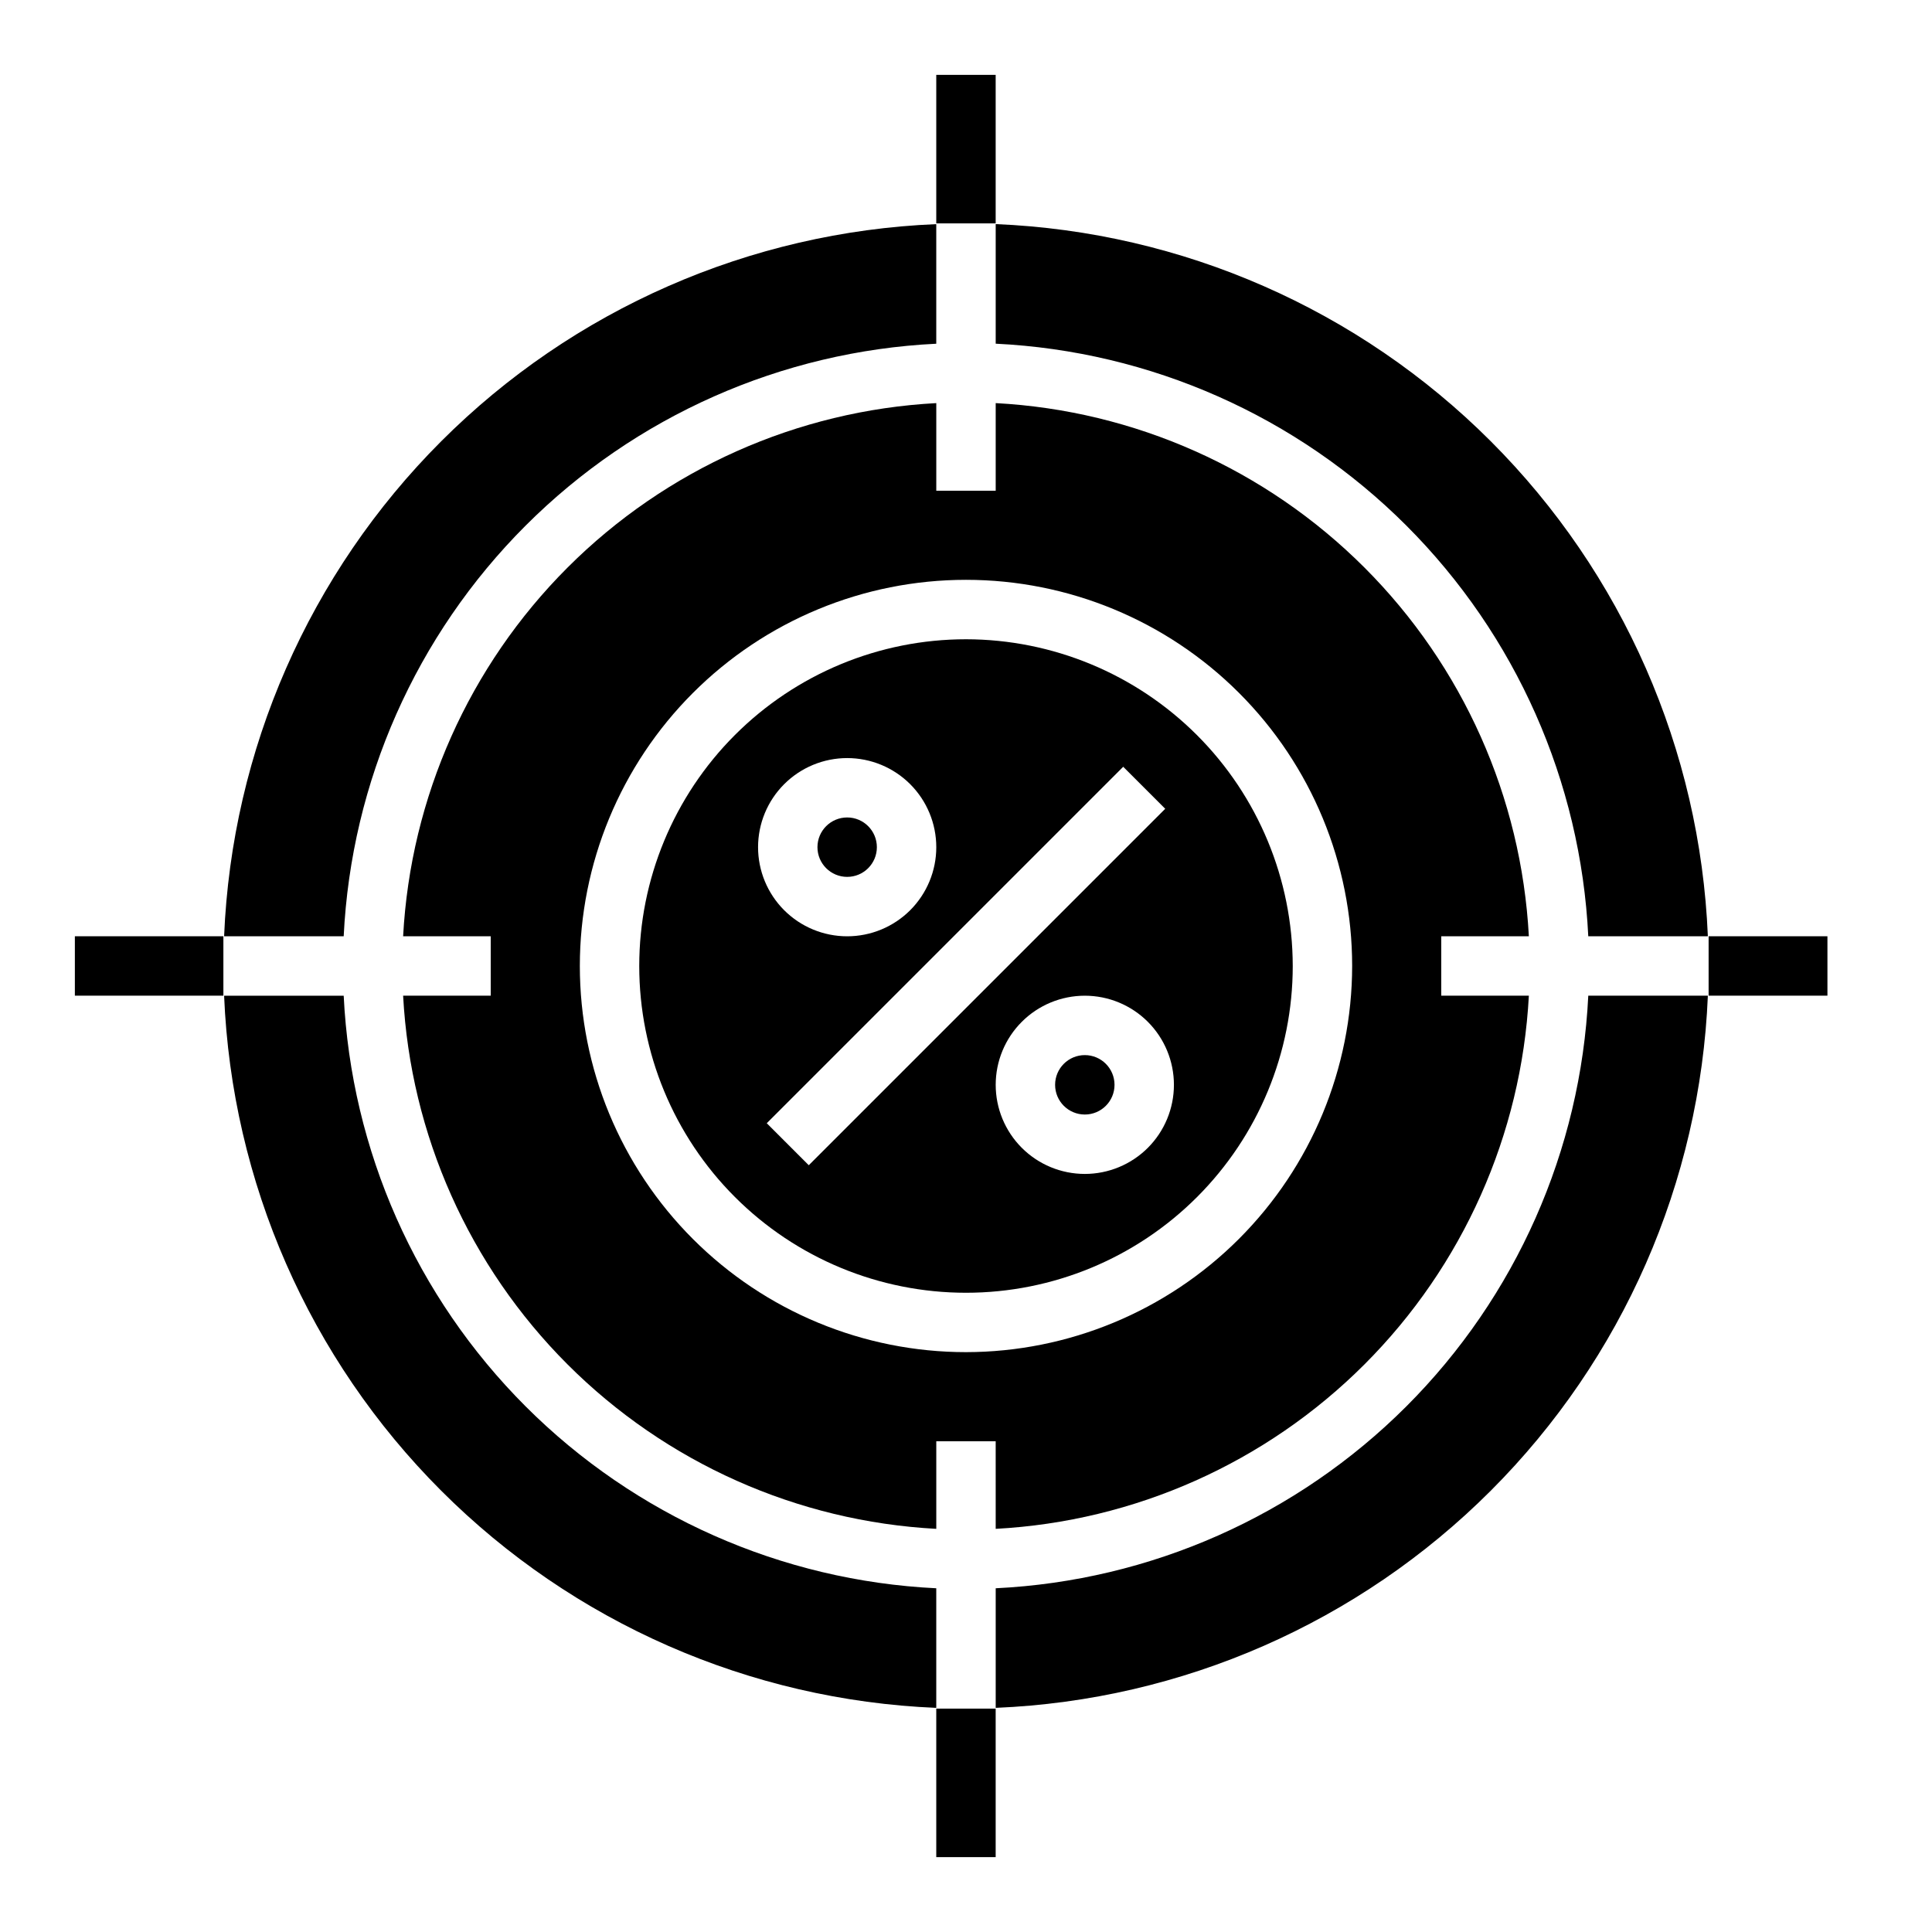
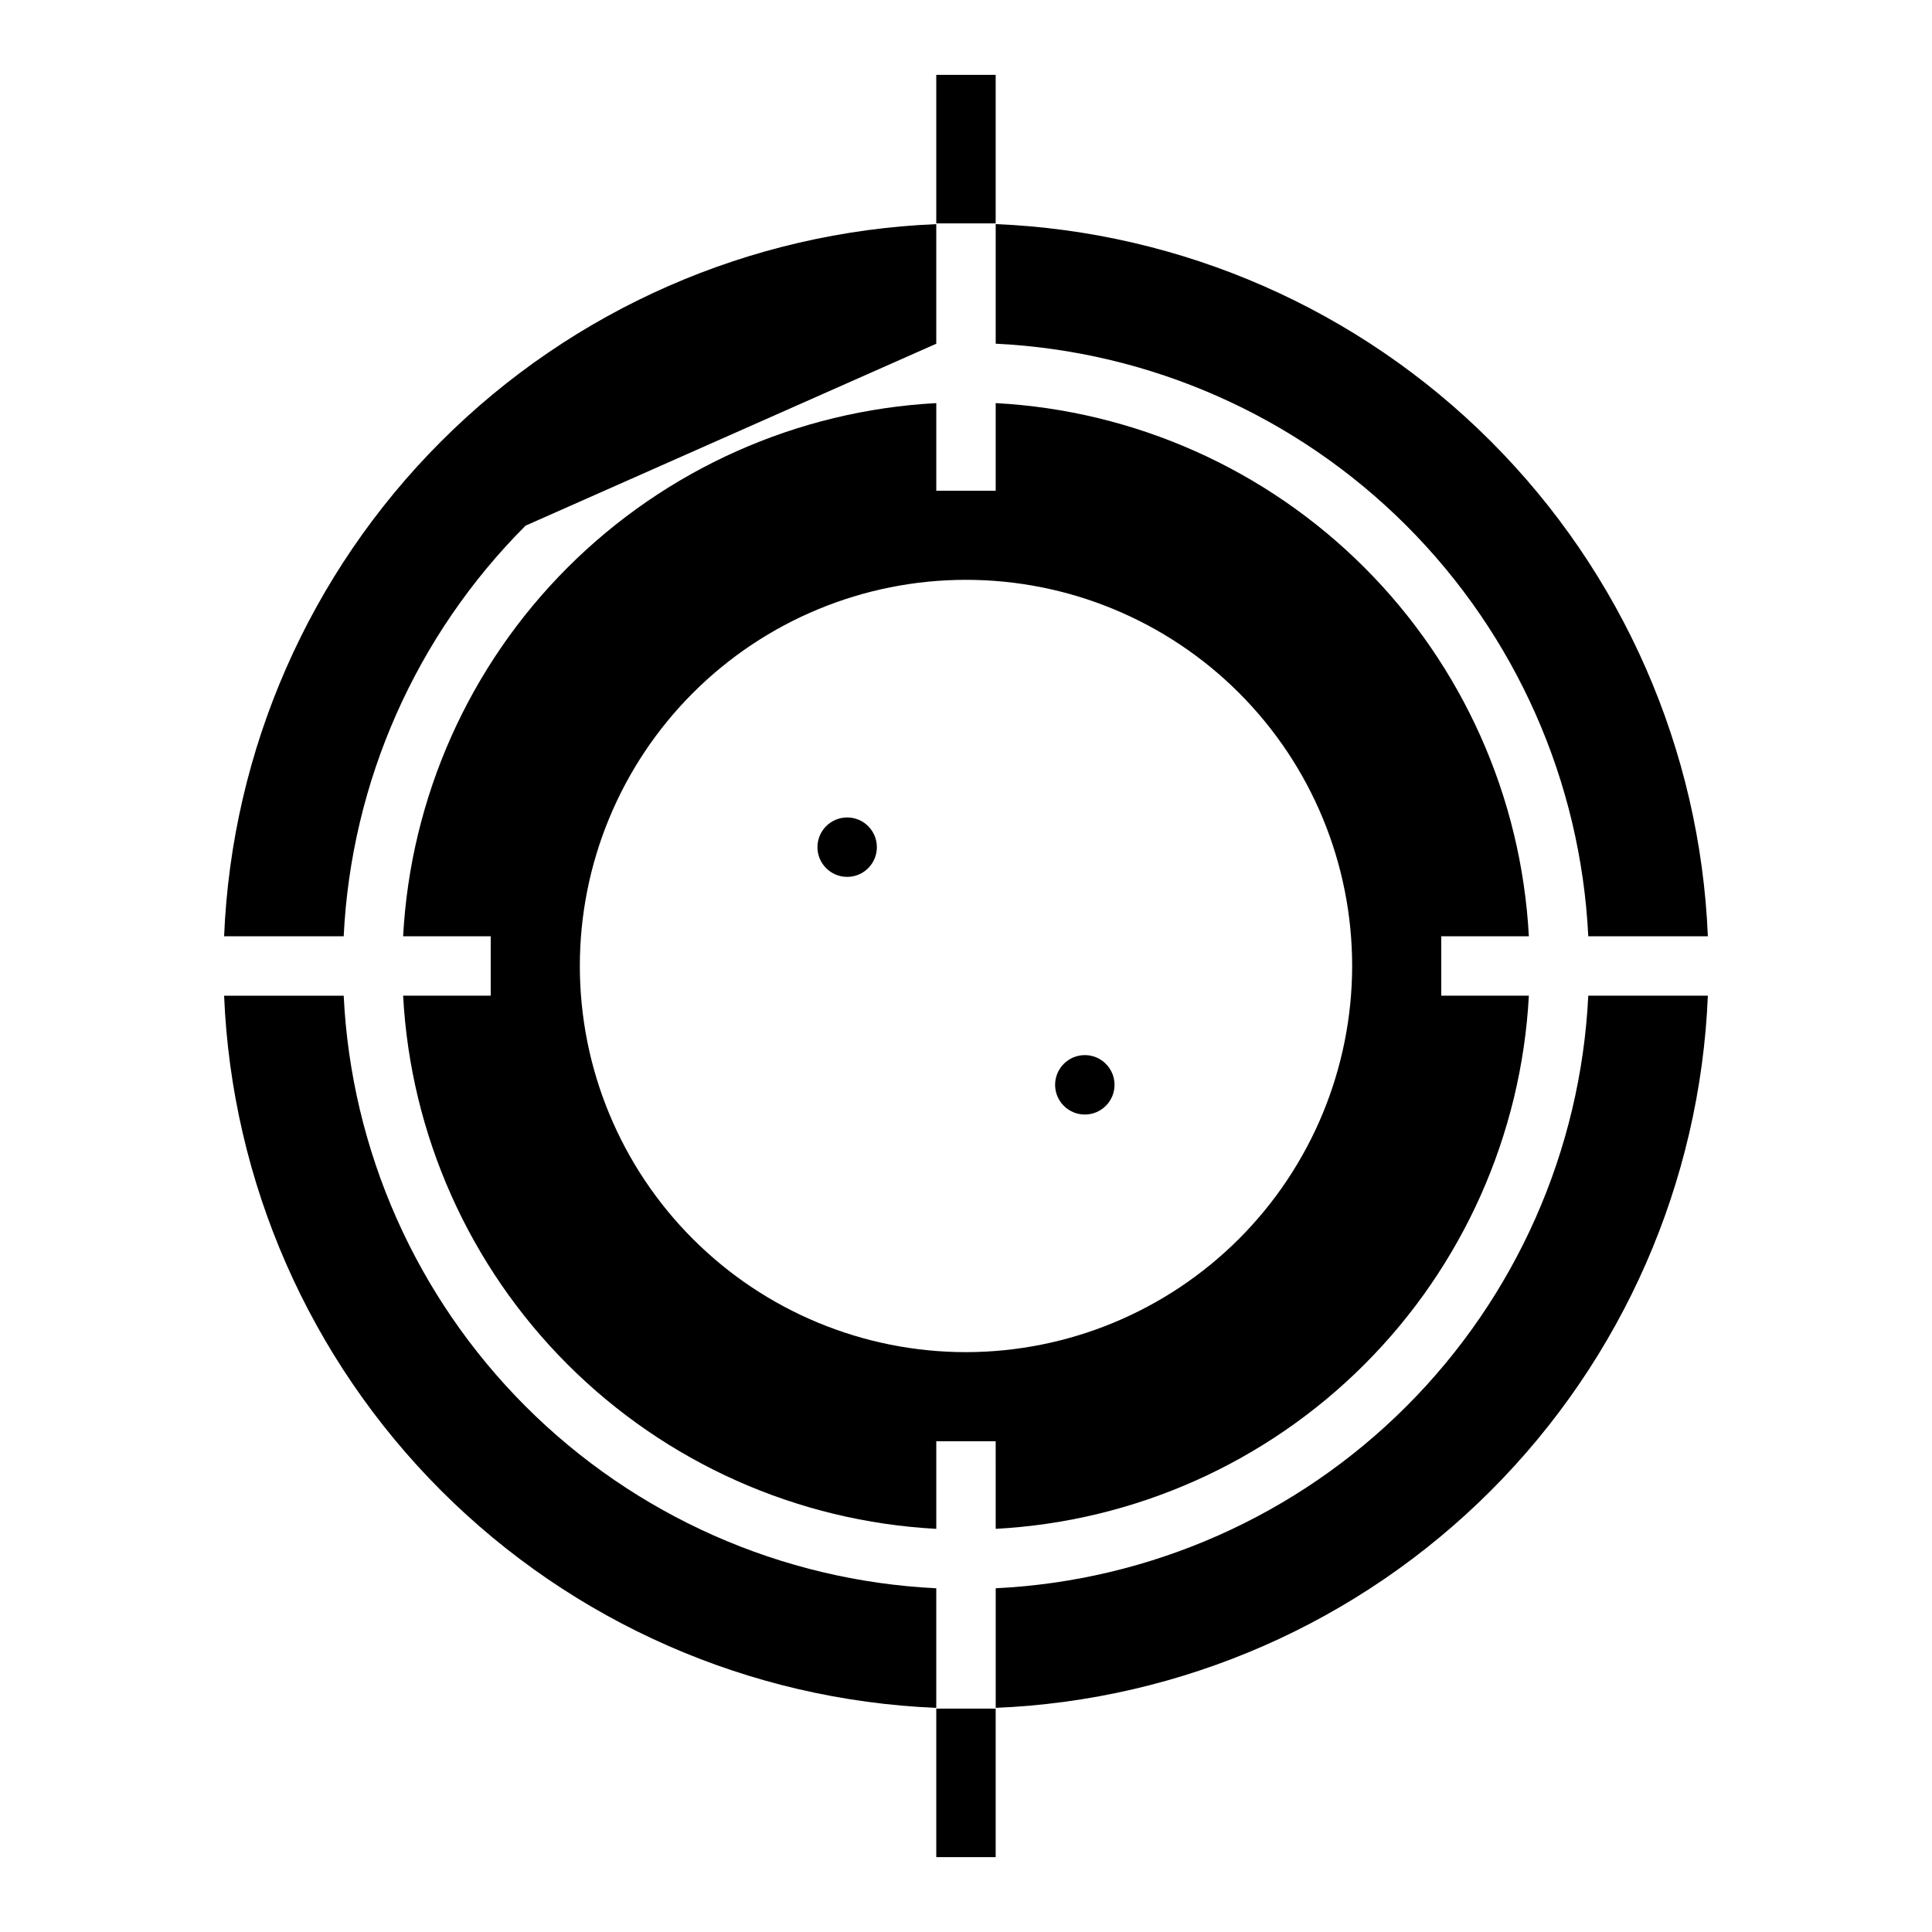
<svg xmlns="http://www.w3.org/2000/svg" fill="#000000" width="800px" height="800px" version="1.1" viewBox="144 144 512 512">
  <g>
-     <path d="m400 313.41c-22.969 0-44.992 9.125-61.23 25.363s-25.363 38.262-25.363 61.23c0 22.965 9.125 44.988 25.363 61.227 16.238 16.242 38.262 25.363 61.23 25.363 22.965 0 44.988-9.121 61.227-25.363 16.242-16.238 25.363-38.262 25.363-61.227-0.027-22.957-9.156-44.969-25.391-61.203-16.234-16.23-38.242-25.363-61.199-25.391zm-31.488 31.488c6.262 0 12.27 2.488 16.699 6.918 4.426 4.426 6.914 10.434 6.914 16.699 0 6.262-2.488 12.27-6.914 16.699-4.43 4.426-10.438 6.914-16.699 6.914-6.266 0-12.273-2.488-16.699-6.914-4.43-4.43-6.918-10.438-6.918-16.699 0-6.266 2.488-12.273 6.918-16.699 4.426-4.43 10.434-6.918 16.699-6.918zm-10.18 107.9-11.133-11.133 94.465-94.465 11.133 11.133zm73.156 2.305c-6.266 0-12.273-2.488-16.699-6.914-4.43-4.43-6.918-10.438-6.918-16.699 0-6.266 2.488-12.273 6.918-16.699 4.426-4.43 10.434-6.918 16.699-6.918 6.262 0 12.27 2.488 16.699 6.918 4.426 4.426 6.914 10.434 6.914 16.699 0 6.262-2.488 12.27-6.914 16.699-4.43 4.426-10.438 6.914-16.699 6.914z" />
    <path d="m376.38 368.51c0 4.348-3.523 7.871-7.871 7.871-4.348 0-7.875-3.523-7.875-7.871 0-4.348 3.527-7.875 7.875-7.875 4.348 0 7.871 3.527 7.871 7.875" />
-     <path d="m392.12 235.09v-31.691c-49.398 2.039-96.23 22.578-131.19 57.539-34.961 34.961-55.5 81.793-57.539 131.19h31.691c1.992-41.004 19.176-79.801 48.207-108.83s67.828-46.215 108.83-48.207z" />
+     <path d="m392.12 235.09v-31.691c-49.398 2.039-96.23 22.578-131.19 57.539-34.961 34.961-55.5 81.793-57.539 131.19h31.691c1.992-41.004 19.176-79.801 48.207-108.83z" />
    <path d="m439.36 431.49c0 4.348-3.523 7.871-7.871 7.871-4.348 0-7.875-3.523-7.875-7.871 0-4.348 3.527-7.875 7.875-7.875 4.348 0 7.871 3.527 7.871 7.875" />
    <path d="m392.12 596.6v-31.691c-41.004-1.992-79.801-19.176-108.83-48.207s-46.215-67.828-48.207-108.83h-31.691c2.039 49.402 22.578 96.23 57.539 131.19 34.961 34.965 81.793 55.5 131.19 57.539z" />
    <path d="m407.87 203.39v31.691c41.004 1.992 79.801 19.176 108.83 48.207s46.215 67.828 48.207 108.83h31.691c-2.039-49.398-22.574-96.23-57.539-131.19-34.961-34.961-81.789-55.5-131.19-57.539z" />
    <path d="m407.87 549.16c36.832-1.973 71.637-17.492 97.719-43.574 26.082-26.082 41.602-60.887 43.574-97.719h-23.215v-15.746h23.215c-1.973-36.832-17.492-71.633-43.574-97.715-26.082-26.082-60.887-41.605-97.719-43.578v23.215h-15.746v-23.215c-36.832 1.973-71.633 17.496-97.715 43.578-26.082 26.082-41.605 60.883-43.578 97.715h23.215v15.742l-23.215 0.004c1.973 36.832 17.496 71.637 43.578 97.719 26.082 26.082 60.883 41.602 97.715 43.574v-23.215h15.742zm-7.871-46.828c-27.145 0-53.172-10.781-72.363-29.977-19.191-19.191-29.973-45.219-29.973-72.359 0-27.145 10.781-53.172 29.973-72.363 19.191-19.191 45.219-29.973 72.363-29.973 27.141 0 53.168 10.781 72.359 29.973 19.195 19.191 29.977 45.219 29.977 72.363-0.031 27.129-10.824 53.141-30.008 72.328-19.188 19.184-45.199 29.977-72.328 30.008z" />
    <path d="m596.6 407.87h-31.691c-1.992 41.004-19.176 79.801-48.207 108.83s-67.828 46.215-108.83 48.207v31.691c49.402-2.039 96.23-22.574 131.19-57.539 34.965-34.961 55.5-81.789 57.539-131.19z" />
    <path d="m392.12 163.84h15.742v39.359h-15.742z" />
-     <path d="m596.8 392.12h31.488v15.742h-31.488z" />
    <path d="m392.12 596.8h15.742v39.359h-15.742z" />
-     <path d="m163.84 392.12h39.359v15.742h-39.359z" />
  </g>
</svg>